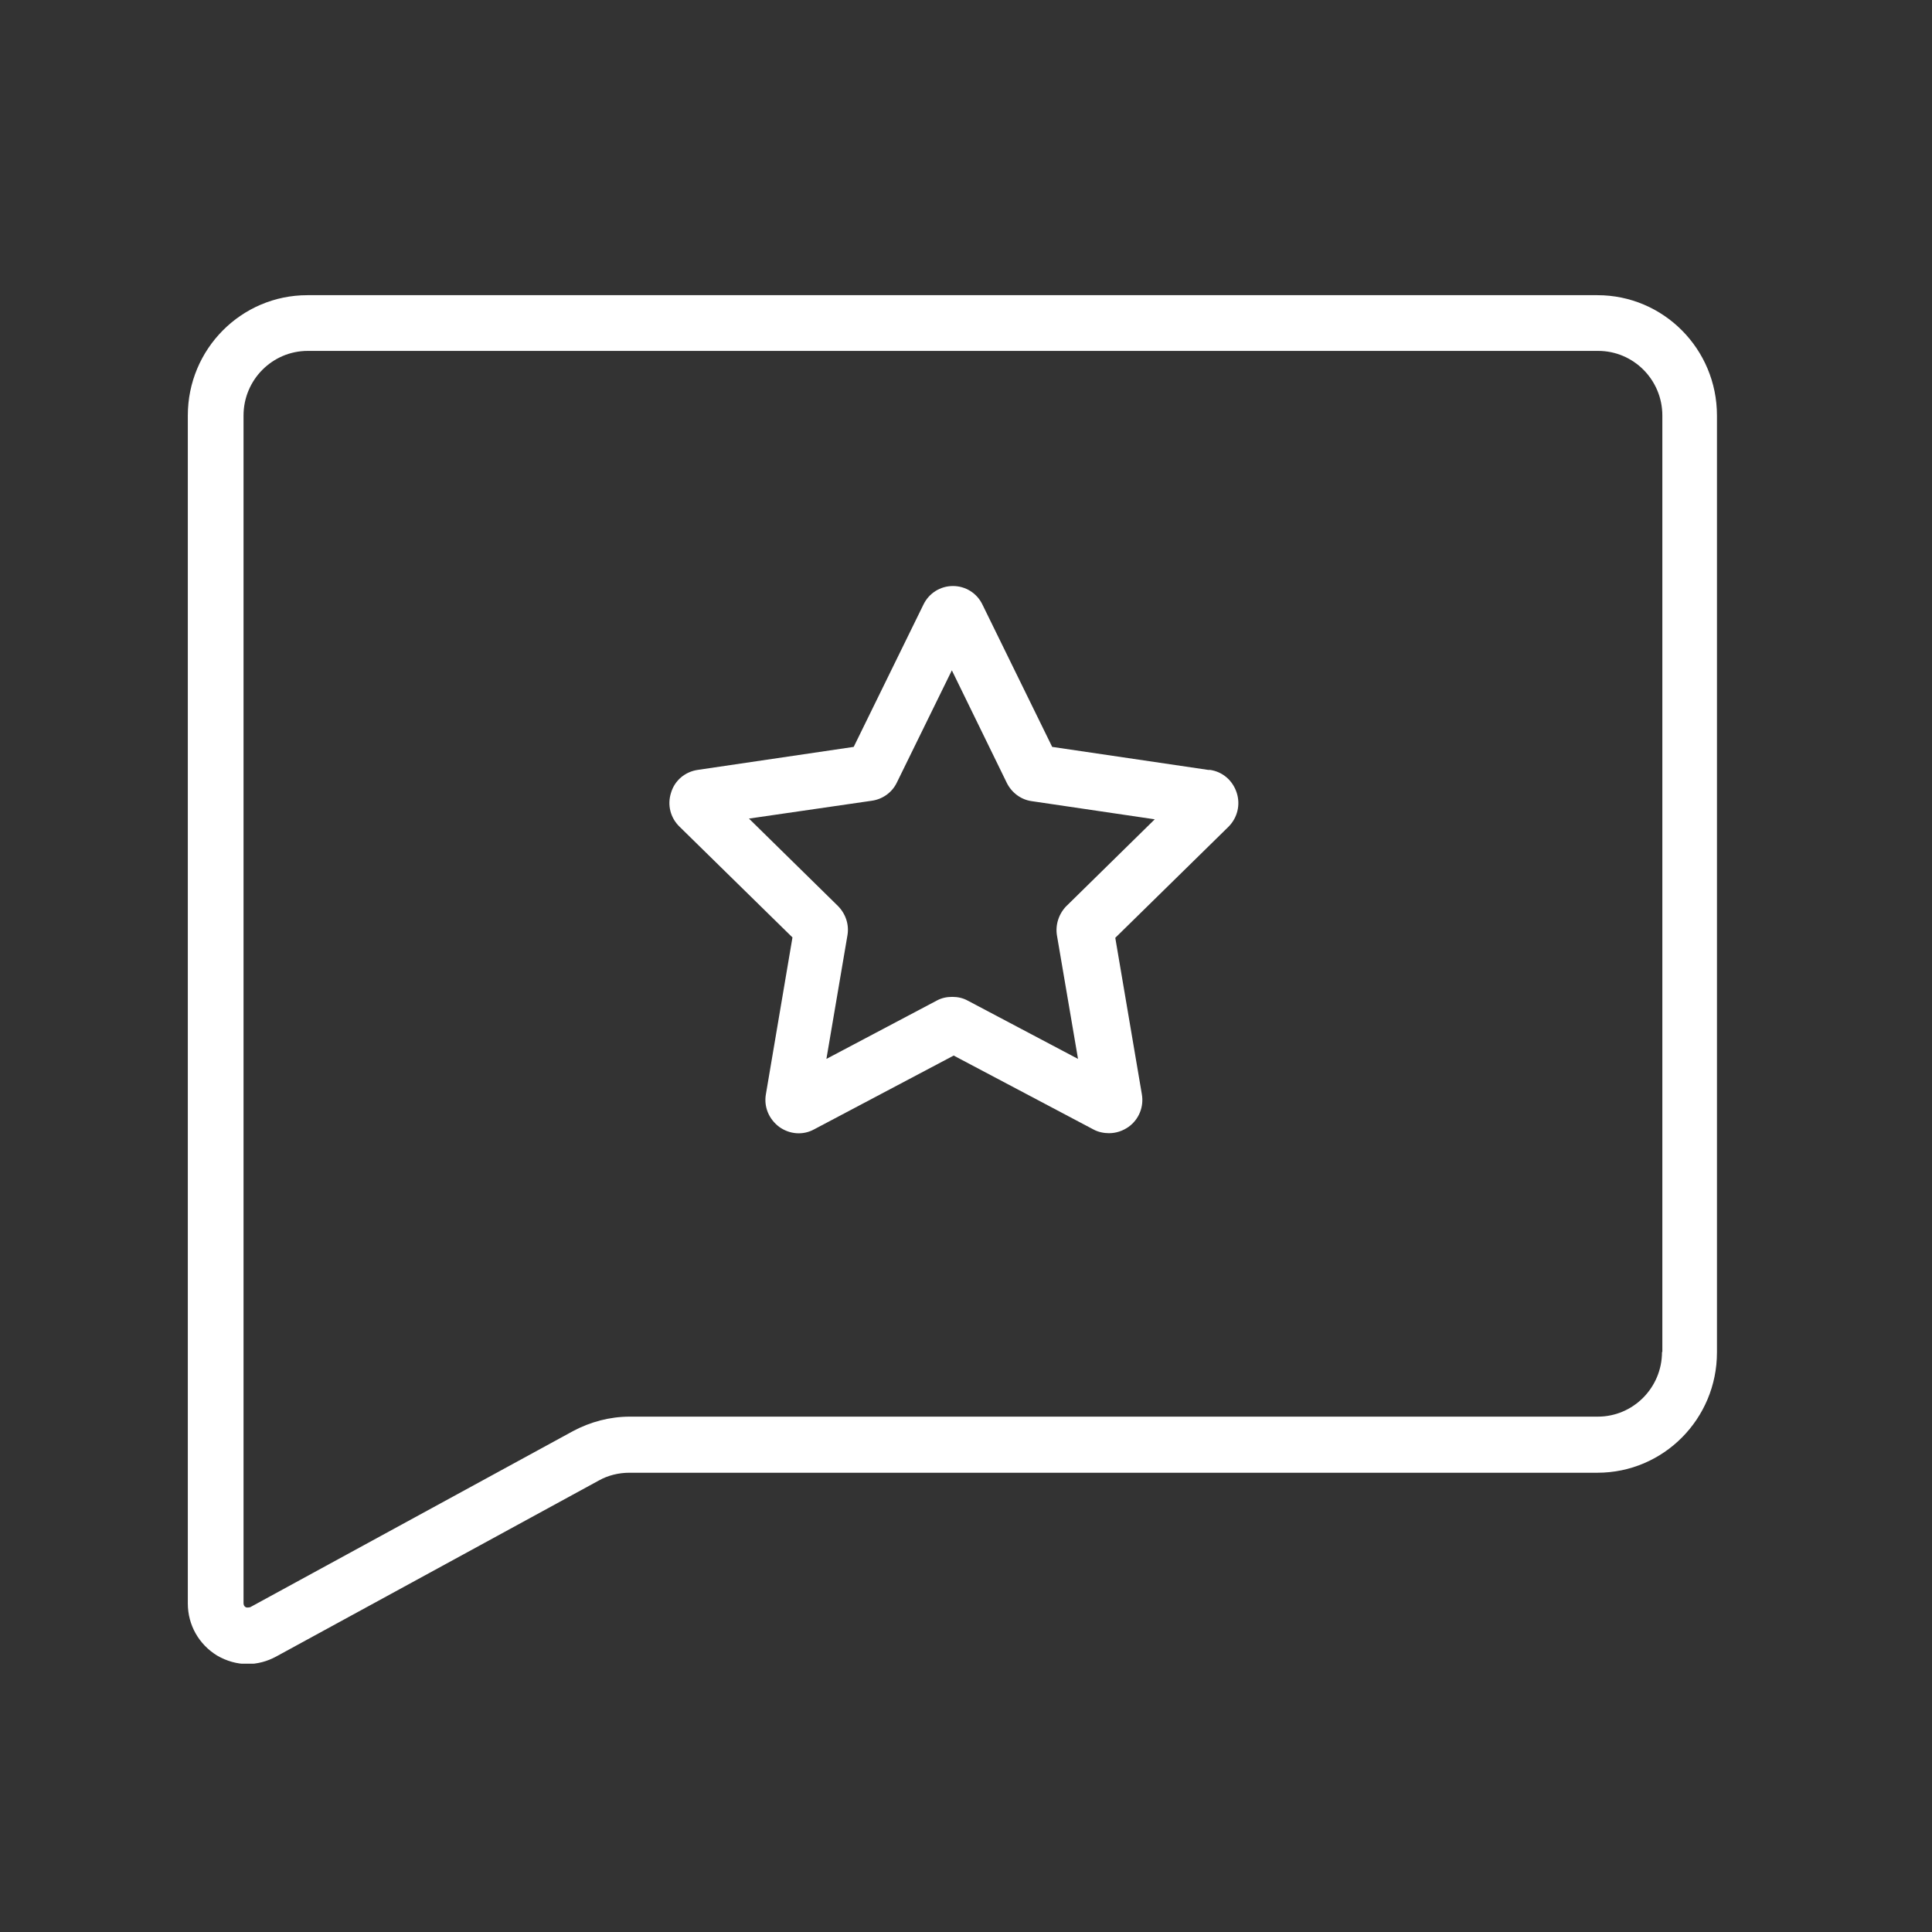
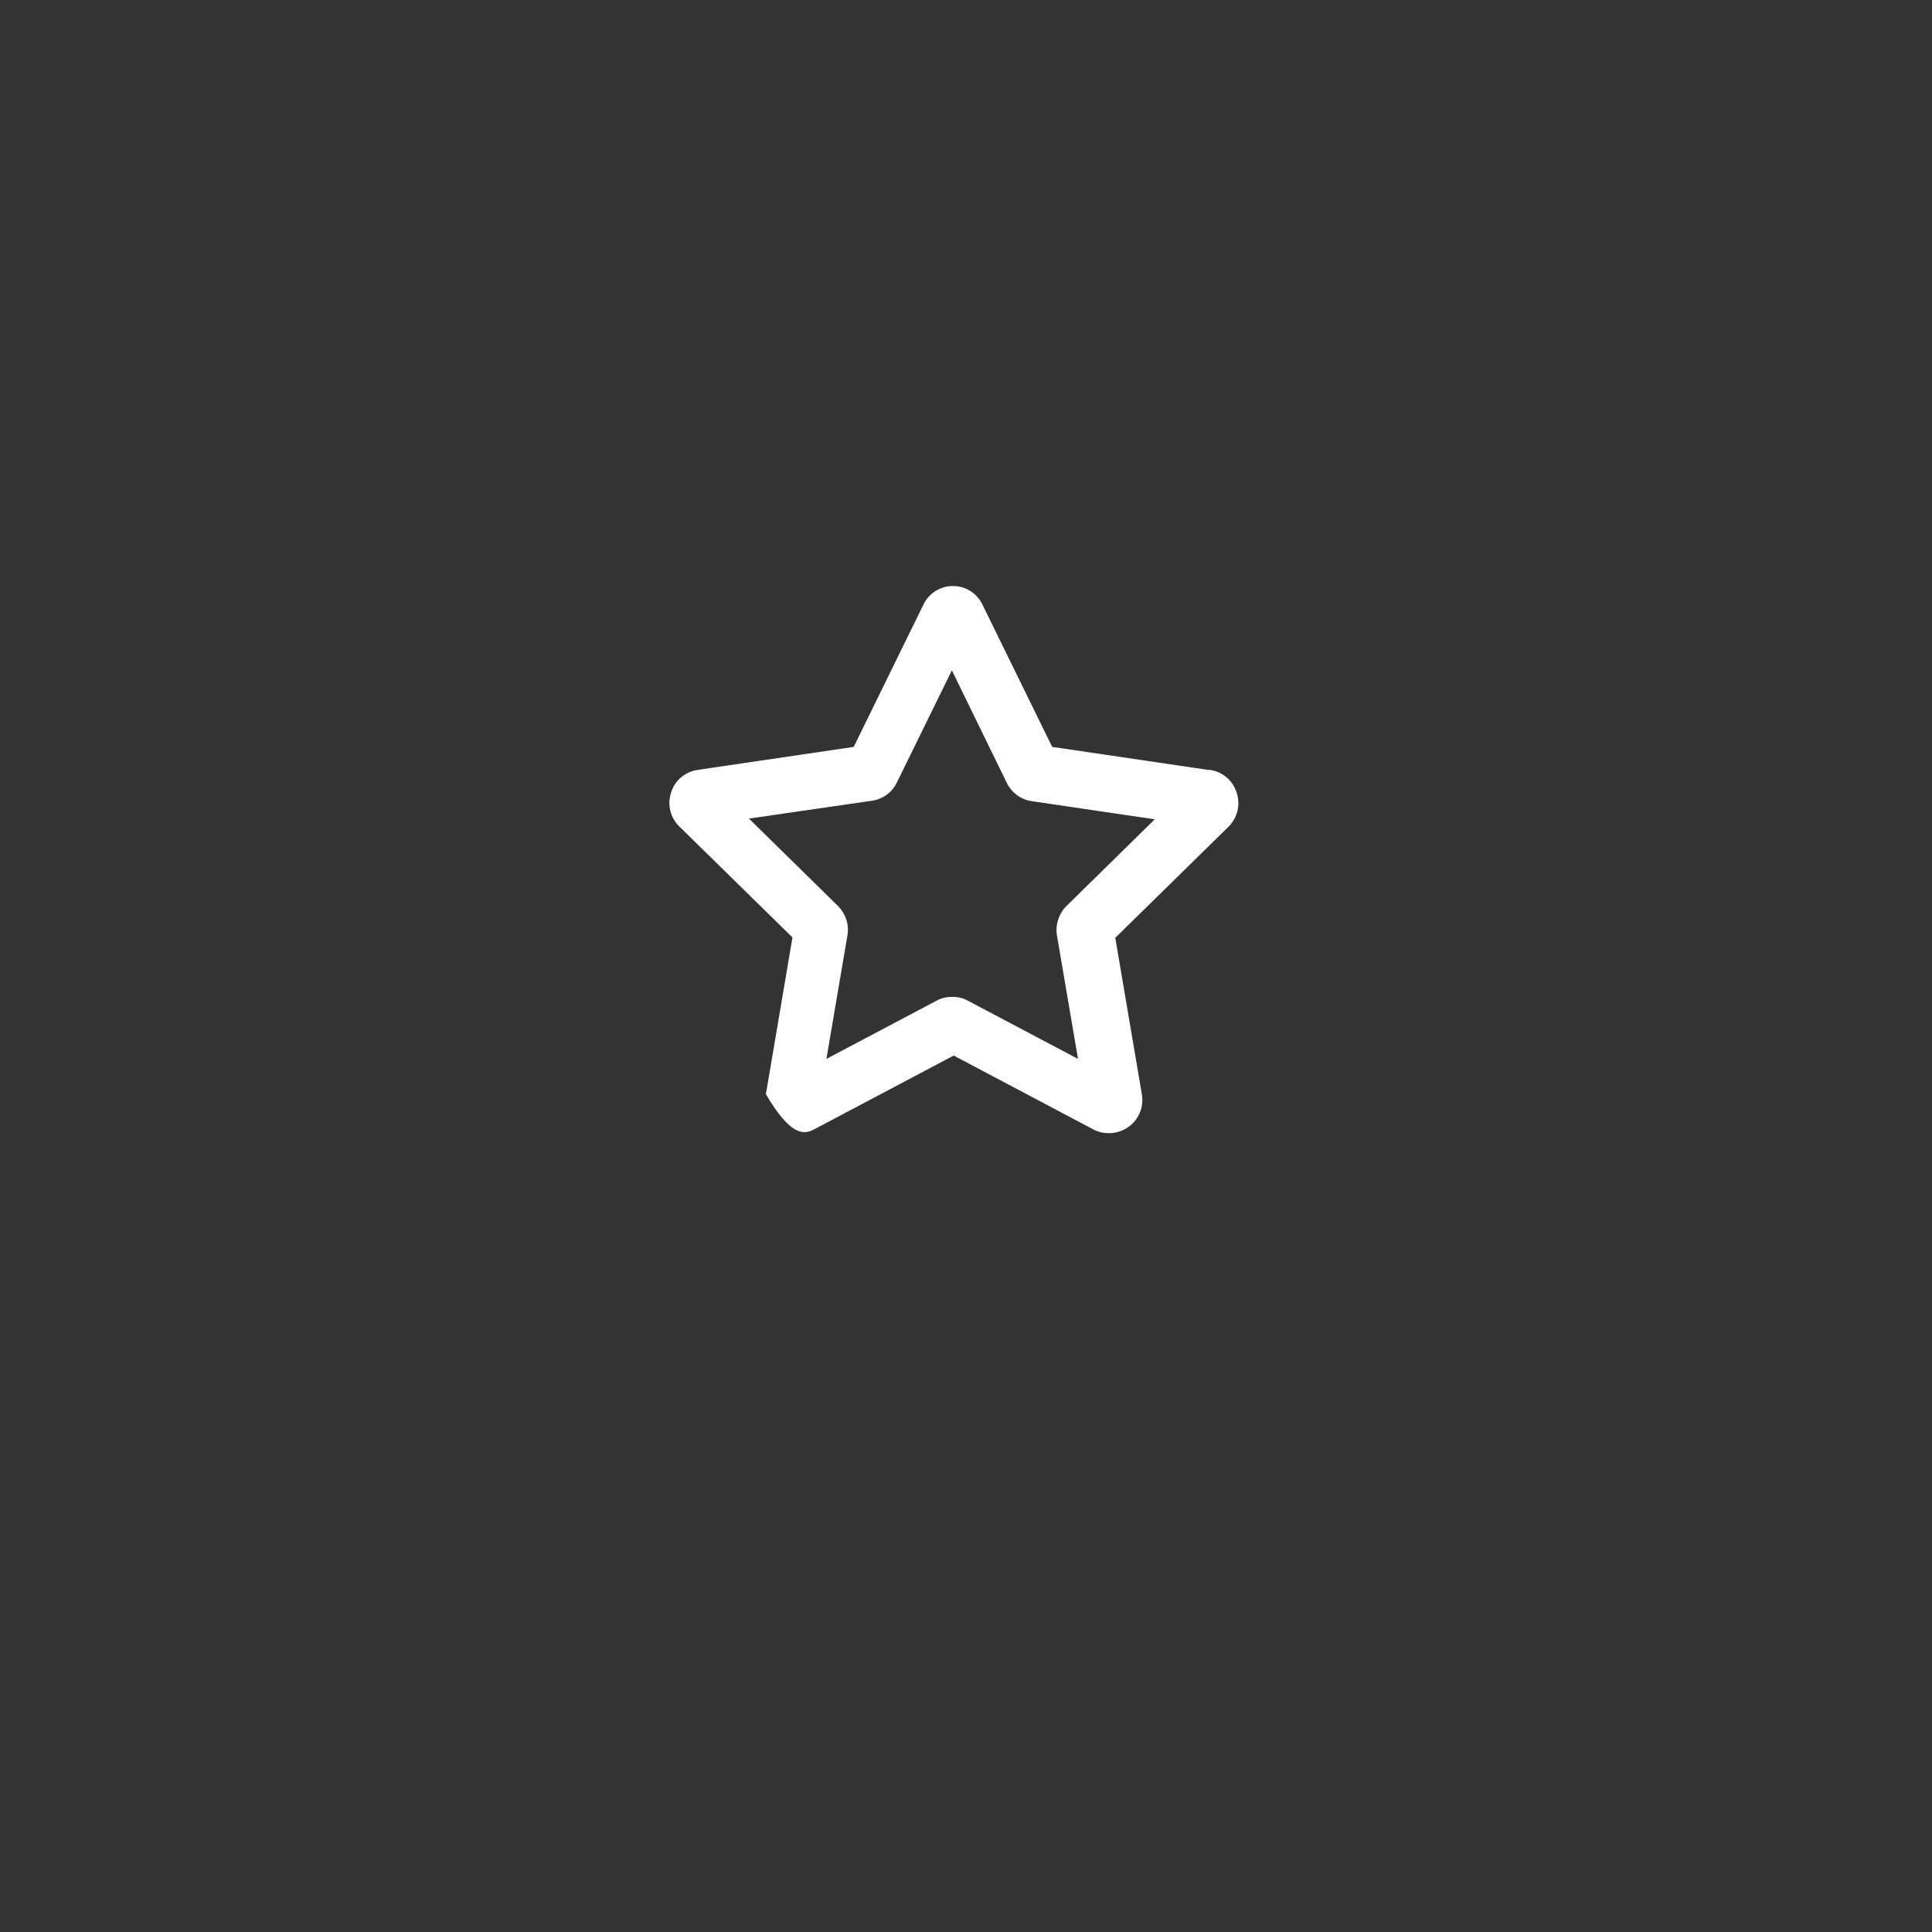
<svg xmlns="http://www.w3.org/2000/svg" width="56" height="56" viewBox="0 0 56 56" fill="none">
  <rect x="0" y="0" width="56" height="56" fill="#333333" stroke="none" />
  <g clip-path="url(#clip0_159_513)">
-     <path d="M46.313 8.556H8.909C6.995 8.556 5.444 10.117 5.444 12.044V46.478C5.444 47.102 5.765 47.662 6.289 47.985C6.567 48.147 6.867 48.233 7.177 48.233C7.455 48.233 7.743 48.158 8 48.018L17.356 42.914C17.624 42.763 17.934 42.688 18.244 42.688H46.302C48.217 42.688 49.767 41.127 49.767 39.199V12.044C49.767 10.117 48.217 8.556 46.302 8.556H46.313ZM48.174 39.188C48.174 40.222 47.34 41.062 46.313 41.062H18.255C17.677 41.062 17.11 41.213 16.608 41.482L7.251 46.586C7.251 46.586 7.166 46.607 7.123 46.586C7.08 46.564 7.059 46.521 7.059 46.467V12.044C7.059 11.011 7.893 10.171 8.92 10.171H46.324C47.35 10.171 48.184 11.011 48.184 12.044V39.188H48.174Z" fill="white" />
-     <path d="M35.021 22.316L30.498 21.649L28.477 17.525C28.317 17.191 27.985 16.986 27.622 16.986C27.258 16.986 26.927 17.191 26.766 17.525L24.745 21.649L20.222 22.316C19.859 22.37 19.559 22.618 19.452 22.973C19.335 23.328 19.431 23.705 19.698 23.963L22.97 27.172L22.2 31.716C22.136 32.082 22.286 32.437 22.585 32.663C22.885 32.879 23.27 32.911 23.59 32.739L27.643 30.596L31.696 32.739C31.835 32.814 31.995 32.846 32.145 32.846C32.348 32.846 32.541 32.782 32.712 32.663C33.011 32.448 33.161 32.082 33.097 31.716L32.327 27.183L35.609 23.963C35.866 23.705 35.962 23.328 35.845 22.973C35.727 22.618 35.438 22.37 35.075 22.316H35.021ZM30.915 26.257C30.691 26.483 30.584 26.806 30.637 27.118L31.247 30.693L28.049 29.003C27.91 28.927 27.761 28.895 27.6 28.895C27.44 28.895 27.29 28.927 27.151 29.003L23.954 30.693L24.564 27.108C24.617 26.795 24.51 26.483 24.285 26.257L21.709 23.727L25.269 23.21C25.579 23.167 25.857 22.973 25.996 22.682L27.59 19.43L29.183 22.693C29.322 22.973 29.589 23.177 29.899 23.221L33.471 23.748L30.894 26.279L30.915 26.257Z" fill="white" />
+     <path d="M35.021 22.316L30.498 21.649L28.477 17.525C28.317 17.191 27.985 16.986 27.622 16.986C27.258 16.986 26.927 17.191 26.766 17.525L24.745 21.649L20.222 22.316C19.859 22.37 19.559 22.618 19.452 22.973C19.335 23.328 19.431 23.705 19.698 23.963L22.97 27.172L22.2 31.716C22.885 32.879 23.27 32.911 23.59 32.739L27.643 30.596L31.696 32.739C31.835 32.814 31.995 32.846 32.145 32.846C32.348 32.846 32.541 32.782 32.712 32.663C33.011 32.448 33.161 32.082 33.097 31.716L32.327 27.183L35.609 23.963C35.866 23.705 35.962 23.328 35.845 22.973C35.727 22.618 35.438 22.37 35.075 22.316H35.021ZM30.915 26.257C30.691 26.483 30.584 26.806 30.637 27.118L31.247 30.693L28.049 29.003C27.91 28.927 27.761 28.895 27.6 28.895C27.44 28.895 27.29 28.927 27.151 29.003L23.954 30.693L24.564 27.108C24.617 26.795 24.51 26.483 24.285 26.257L21.709 23.727L25.269 23.21C25.579 23.167 25.857 22.973 25.996 22.682L27.59 19.43L29.183 22.693C29.322 22.973 29.589 23.177 29.899 23.221L33.471 23.748L30.894 26.279L30.915 26.257Z" fill="white" />
  </g>
  <defs>
    <clipPath id="clip0_159_513">
      <rect width="44.333" height="39.667" fill="white" transform="translate(5.444 8.556)" />
    </clipPath>
  </defs>
</svg>